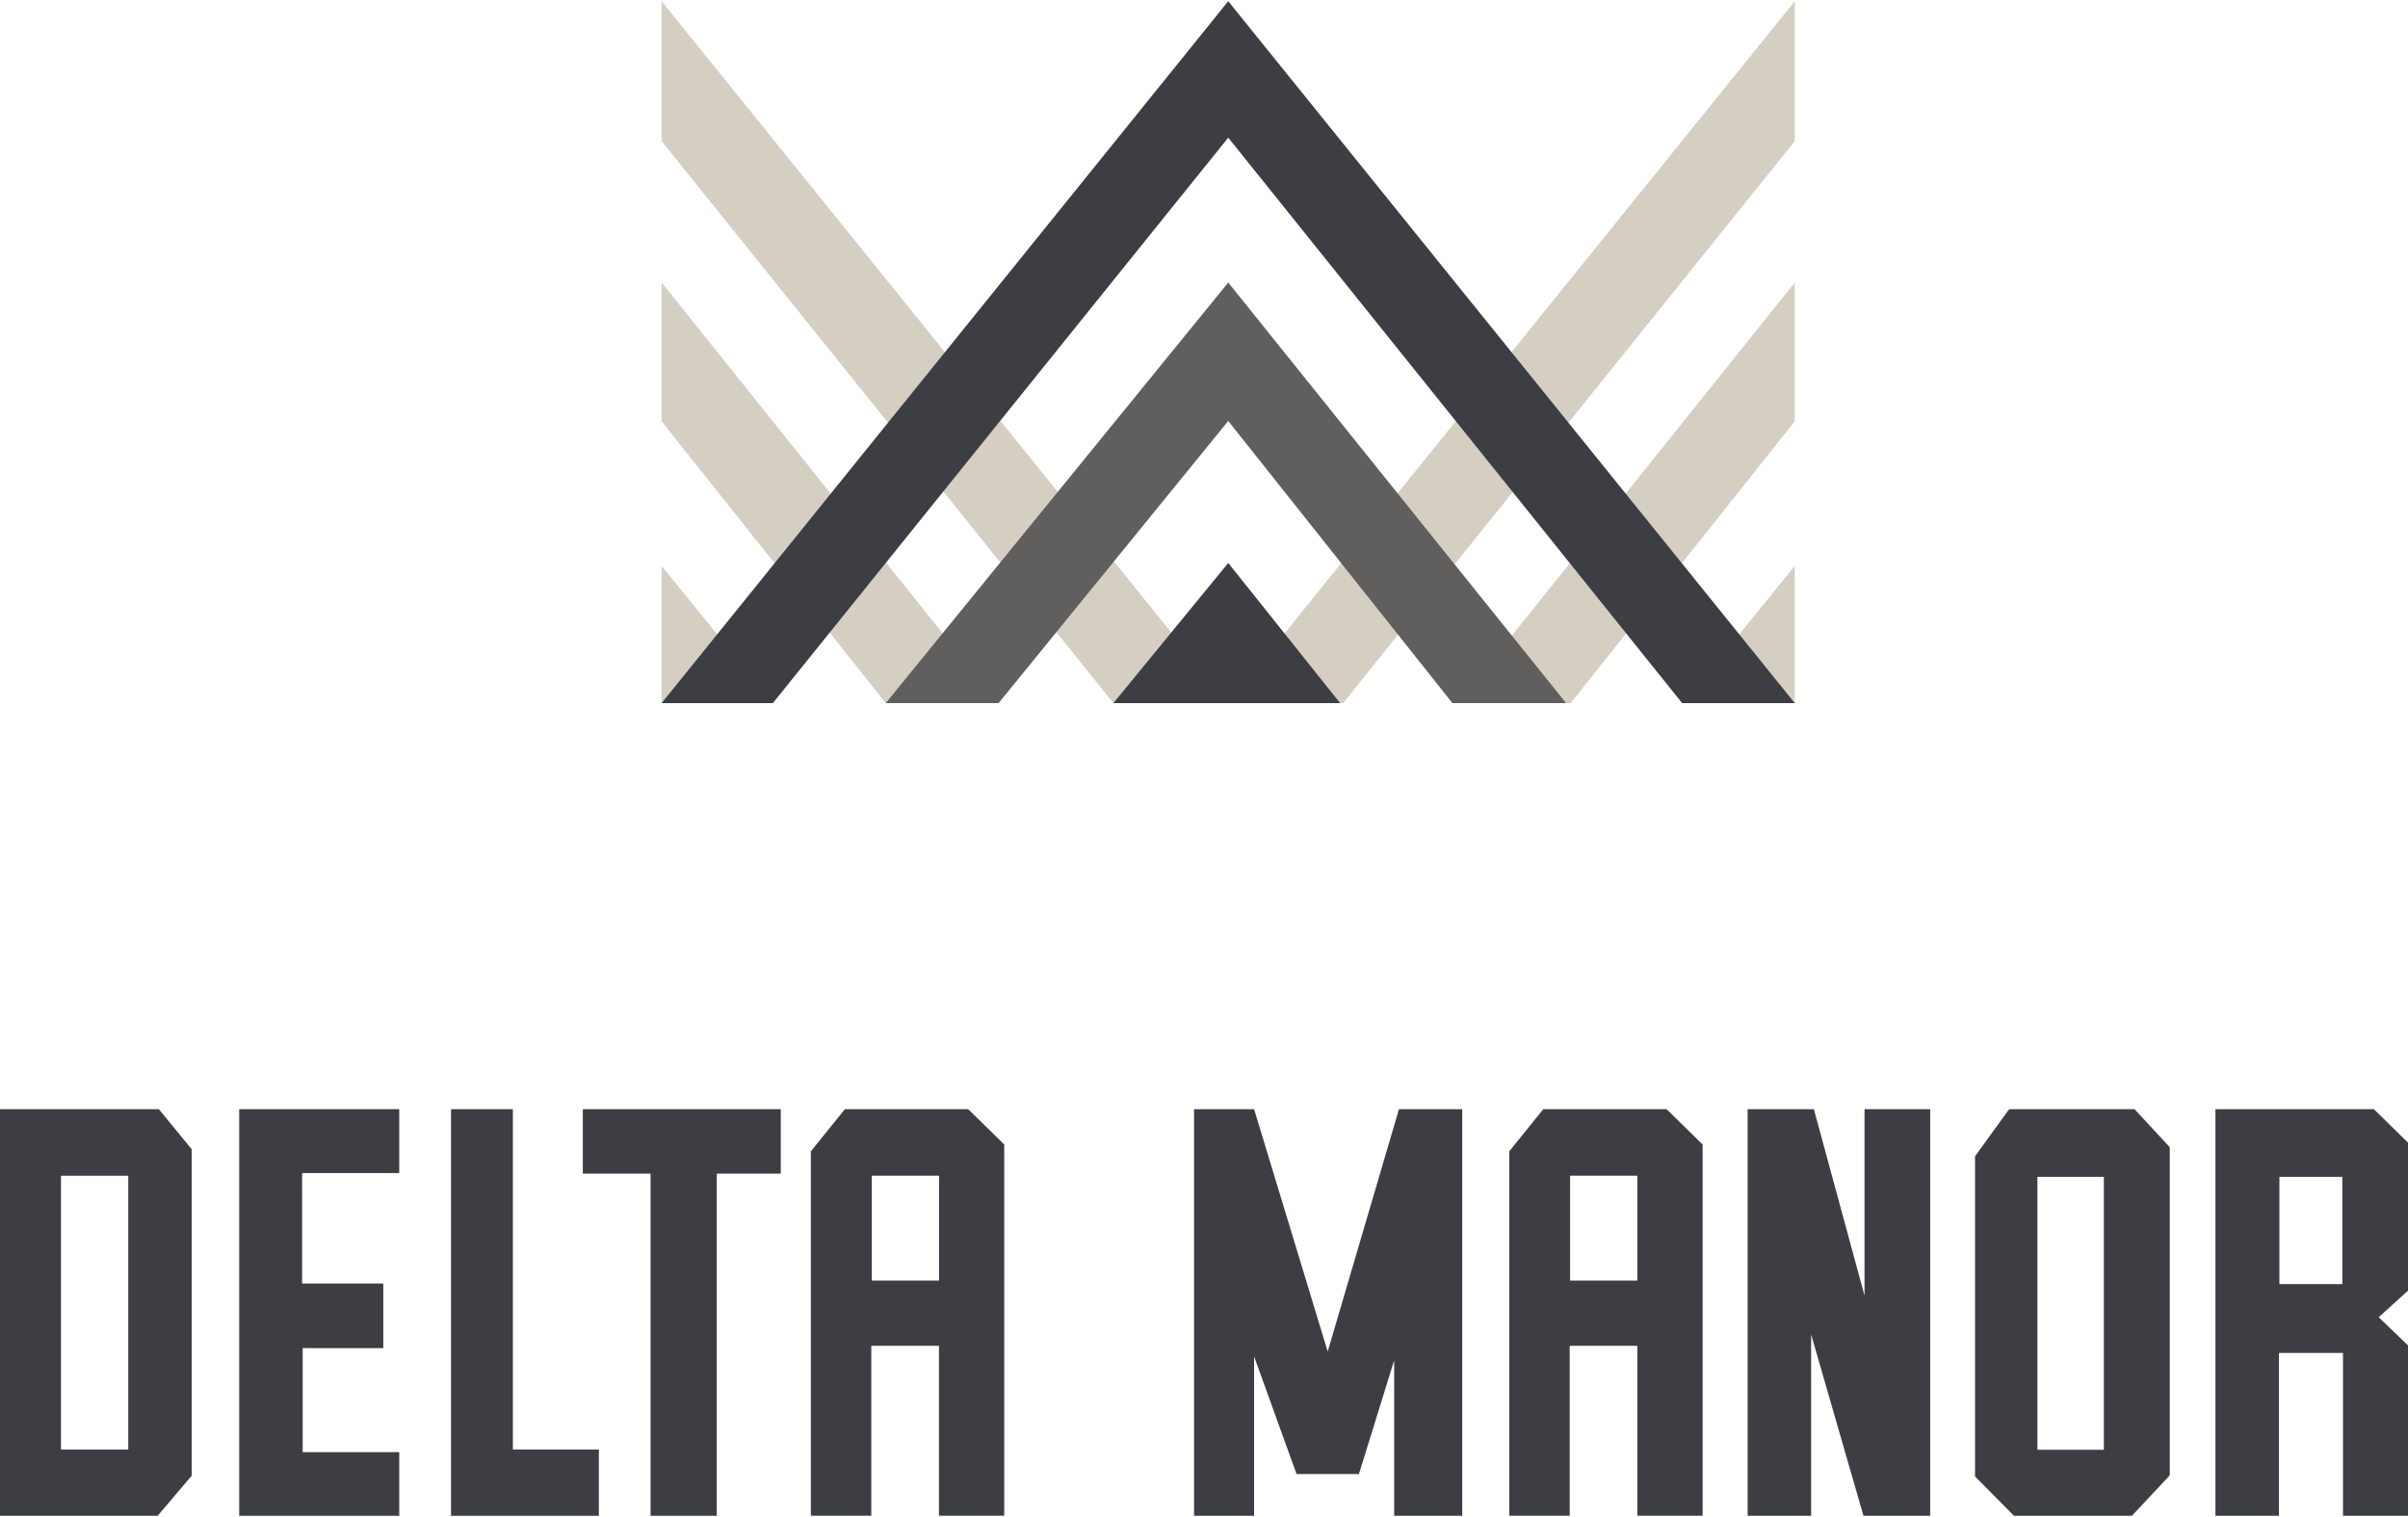
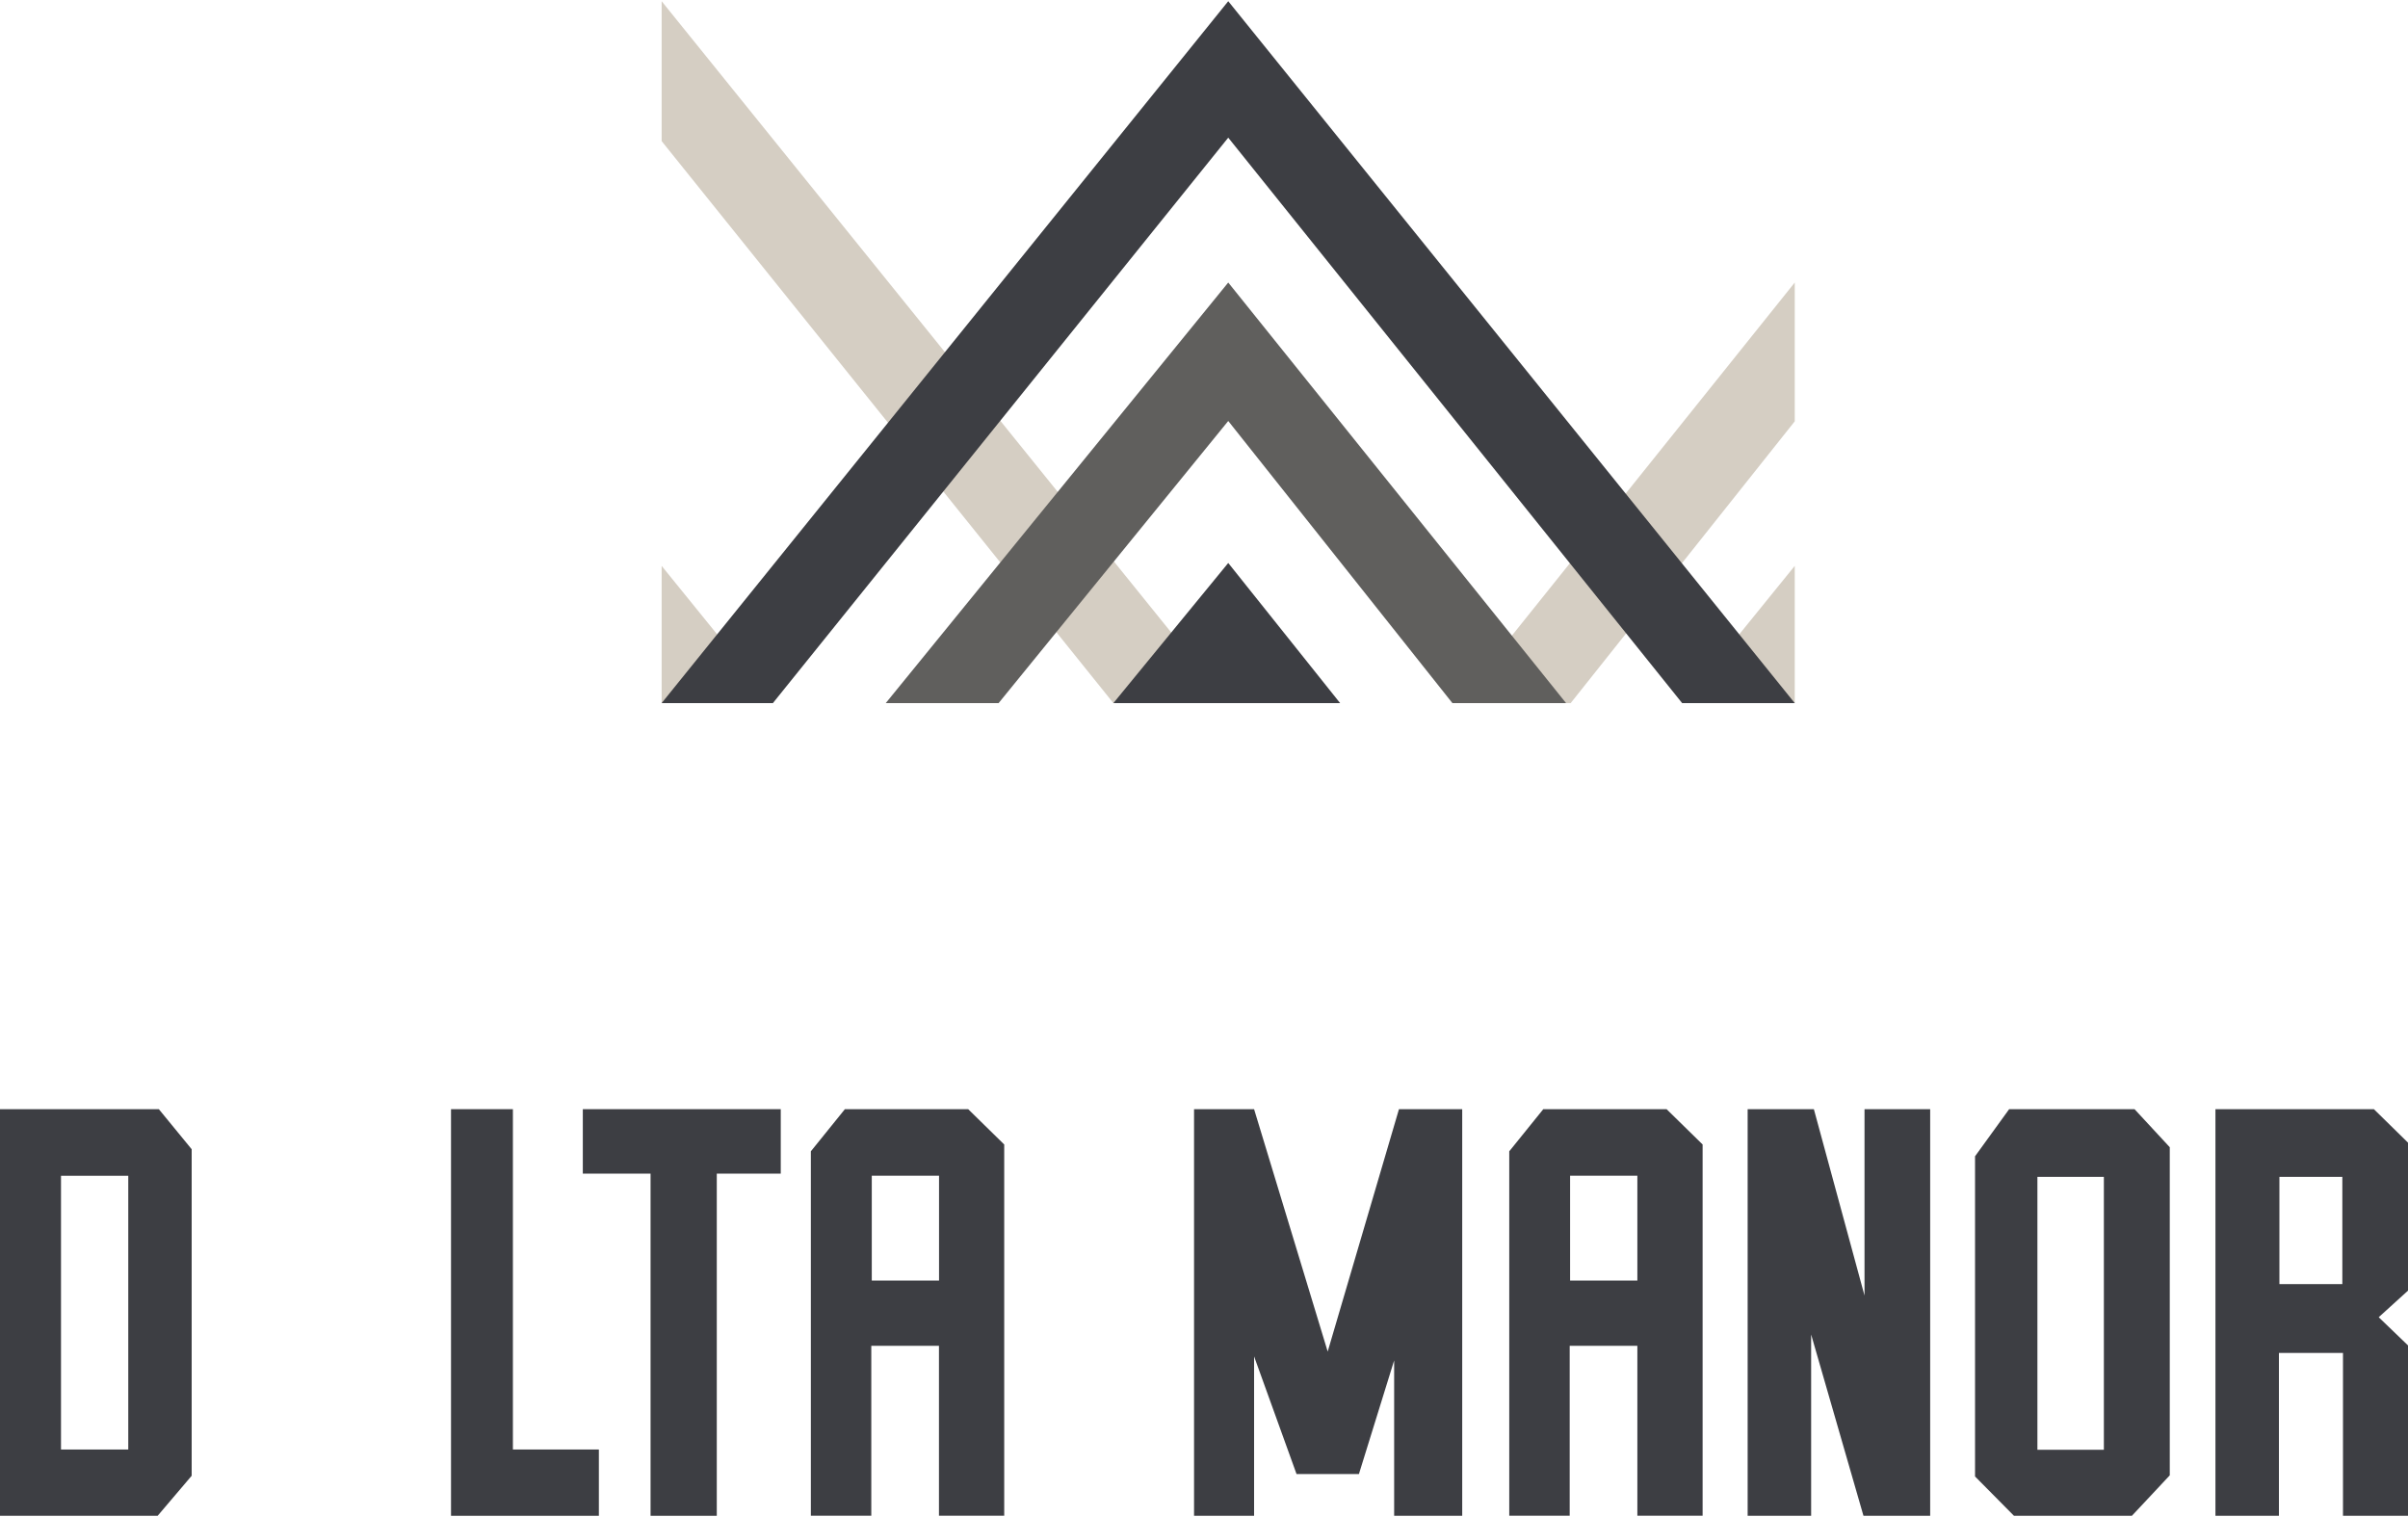
<svg xmlns="http://www.w3.org/2000/svg" id="logos" viewBox="0 0 300 189">
  <defs>
    <style>
      .cls-1 {
        fill: #d5cec3;
      }

      .cls-1, .cls-2, .cls-3 {
        stroke-width: 0px;
      }

      .cls-2 {
        fill: #605f5d;
      }

      .cls-3 {
        fill: #3d3e43;
      }
    </style>
  </defs>
  <g>
    <g>
      <g>
        <polygon class="cls-1" points="82.43 .15 153.02 87.6 138.71 87.6 82.43 17.58 82.43 .15" />
-         <polygon class="cls-1" points="82.43 35.2 124.41 87.6 110.35 87.6 82.43 52.49 82.43 35.2" />
        <polygon class="cls-1" points="82.43 70.5 96.29 87.6 82.43 87.6 82.43 70.5" />
      </g>
      <g>
-         <polygon class="cls-1" points="223.6 .15 153.02 87.6 167.33 87.6 223.6 17.58 223.6 .15" />
        <polygon class="cls-1" points="223.6 35.2 181.62 87.6 195.68 87.6 223.6 52.49 223.6 35.2" />
        <polygon class="cls-1" points="223.6 70.5 209.74 87.6 223.6 87.6 223.6 70.5" />
      </g>
    </g>
    <g>
      <polygon class="cls-3" points="82.43 87.6 153.02 .15 223.6 87.6 209.57 87.6 153.02 17.15 96.29 87.6 82.43 87.6" />
      <polygon class="cls-2" points="110.35 87.6 153.02 35.2 195.11 87.6 180.95 87.6 153.02 52.45 124.41 87.6 110.35 87.6" />
      <polygon class="cls-3" points="138.71 87.6 153.02 70.14 166.96 87.6 138.71 87.6" />
    </g>
  </g>
  <g>
    <path class="cls-3" d="M19.79,138.19H0v50.66h19.64l4.24-4.99v-40.68l-4.09-4.99ZM15.97,180.59H7.6v-34.1h8.38v34.1Z" />
    <path class="cls-3" d="M120.62,138.19h-15.36l-4.24,5.25v45.4h7.53v-21.17h8.43v21.17h8.13v-46.25l-4.49-4.4ZM116.99,159.54h-8.38v-13.06h8.38v13.06Z" />
-     <path class="cls-3" d="M207.63,138.19h-15.36l-4.24,5.25v45.4h7.53v-21.17h8.43v21.17h8.13v-46.25l-4.49-4.4ZM203.99,159.54h-8.38v-13.06h8.38v13.06Z" />
-     <polygon class="cls-3" points="29.8 138.19 29.8 188.85 49.74 188.85 49.74 180.92 37.71 180.92 37.71 167.96 47.75 167.96 47.75 159.91 37.64 159.91 37.64 146.15 49.74 146.15 49.74 138.19 29.8 138.19" />
+     <path class="cls-3" d="M207.63,138.19h-15.36l-4.24,5.25v45.4h7.53v-21.17h8.43v21.17h8.13v-46.25l-4.49-4.4M203.99,159.54h-8.38v-13.06h8.38v13.06Z" />
    <polygon class="cls-3" points="56.19 138.19 56.19 188.85 74.61 188.85 74.61 180.59 63.9 180.59 63.9 138.19 56.19 138.19" />
    <polygon class="cls-3" points="97.27 138.19 72.61 138.19 72.61 146.22 81.05 146.22 81.05 188.85 89.3 188.85 89.3 146.22 97.27 146.22 97.27 138.19" />
    <polygon class="cls-3" points="148.76 188.85 148.76 138.19 156.24 138.19 165.41 168.39 174.29 138.19 182.17 138.19 182.17 188.85 173.69 188.85 173.69 169.49 169.3 183.65 161.53 183.65 156.24 168.99 156.24 188.85 148.76 188.85" />
    <polygon class="cls-3" points="217.73 138.19 217.73 188.85 225.64 188.85 225.64 166.26 232.16 188.85 240.47 188.85 240.47 138.19 232.29 138.19 232.29 161.41 225.98 138.19 217.73 138.19" />
    <path class="cls-3" d="M265.93,138.19h-15.62l-4.25,5.87v39.89l4.85,4.9h14.69l4.72-5.04v-40.88l-4.39-4.74ZM262.11,180.62h-8.28v-34h8.28v34Z" />
    <path class="cls-3" d="M300,142.36l-4.25-4.17h-19.74v50.66h7.91v-20.29h7.98v20.29h8.11v-21.22l-3.66-3.52,3.66-3.32v-18.41ZM291.82,159.98h-7.84v-13.36h7.84v13.36Z" />
  </g>
</svg>